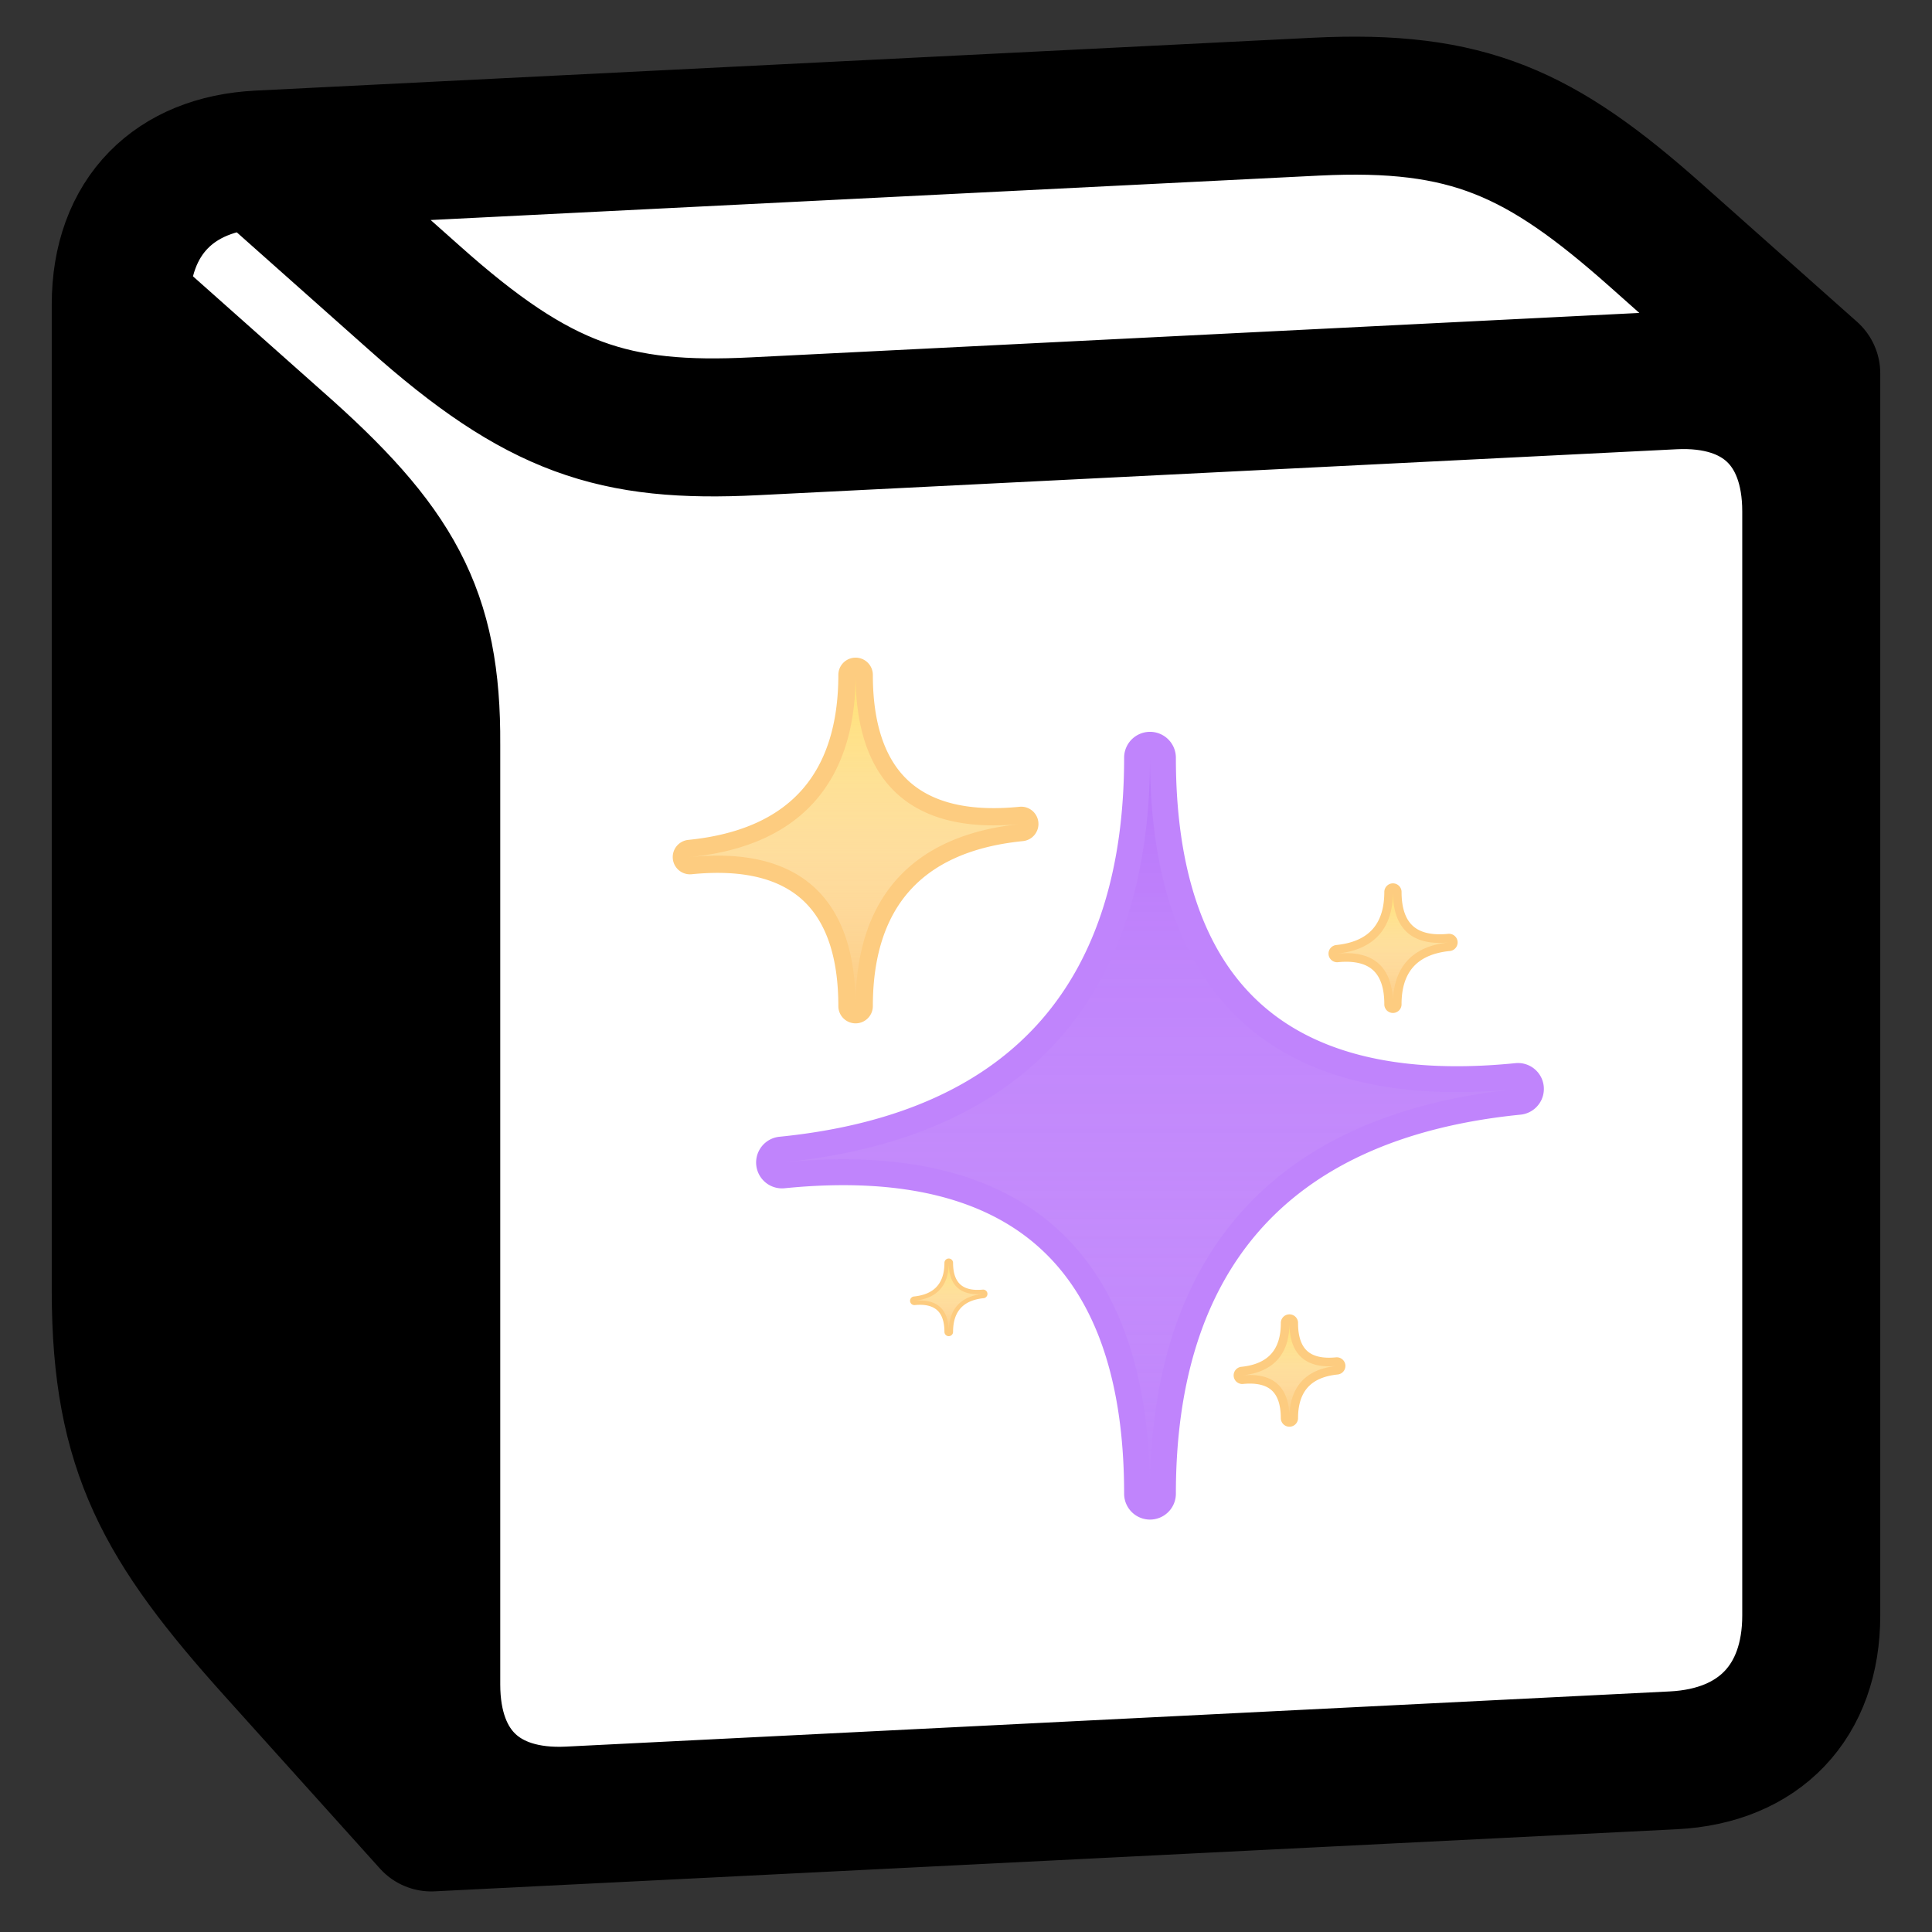
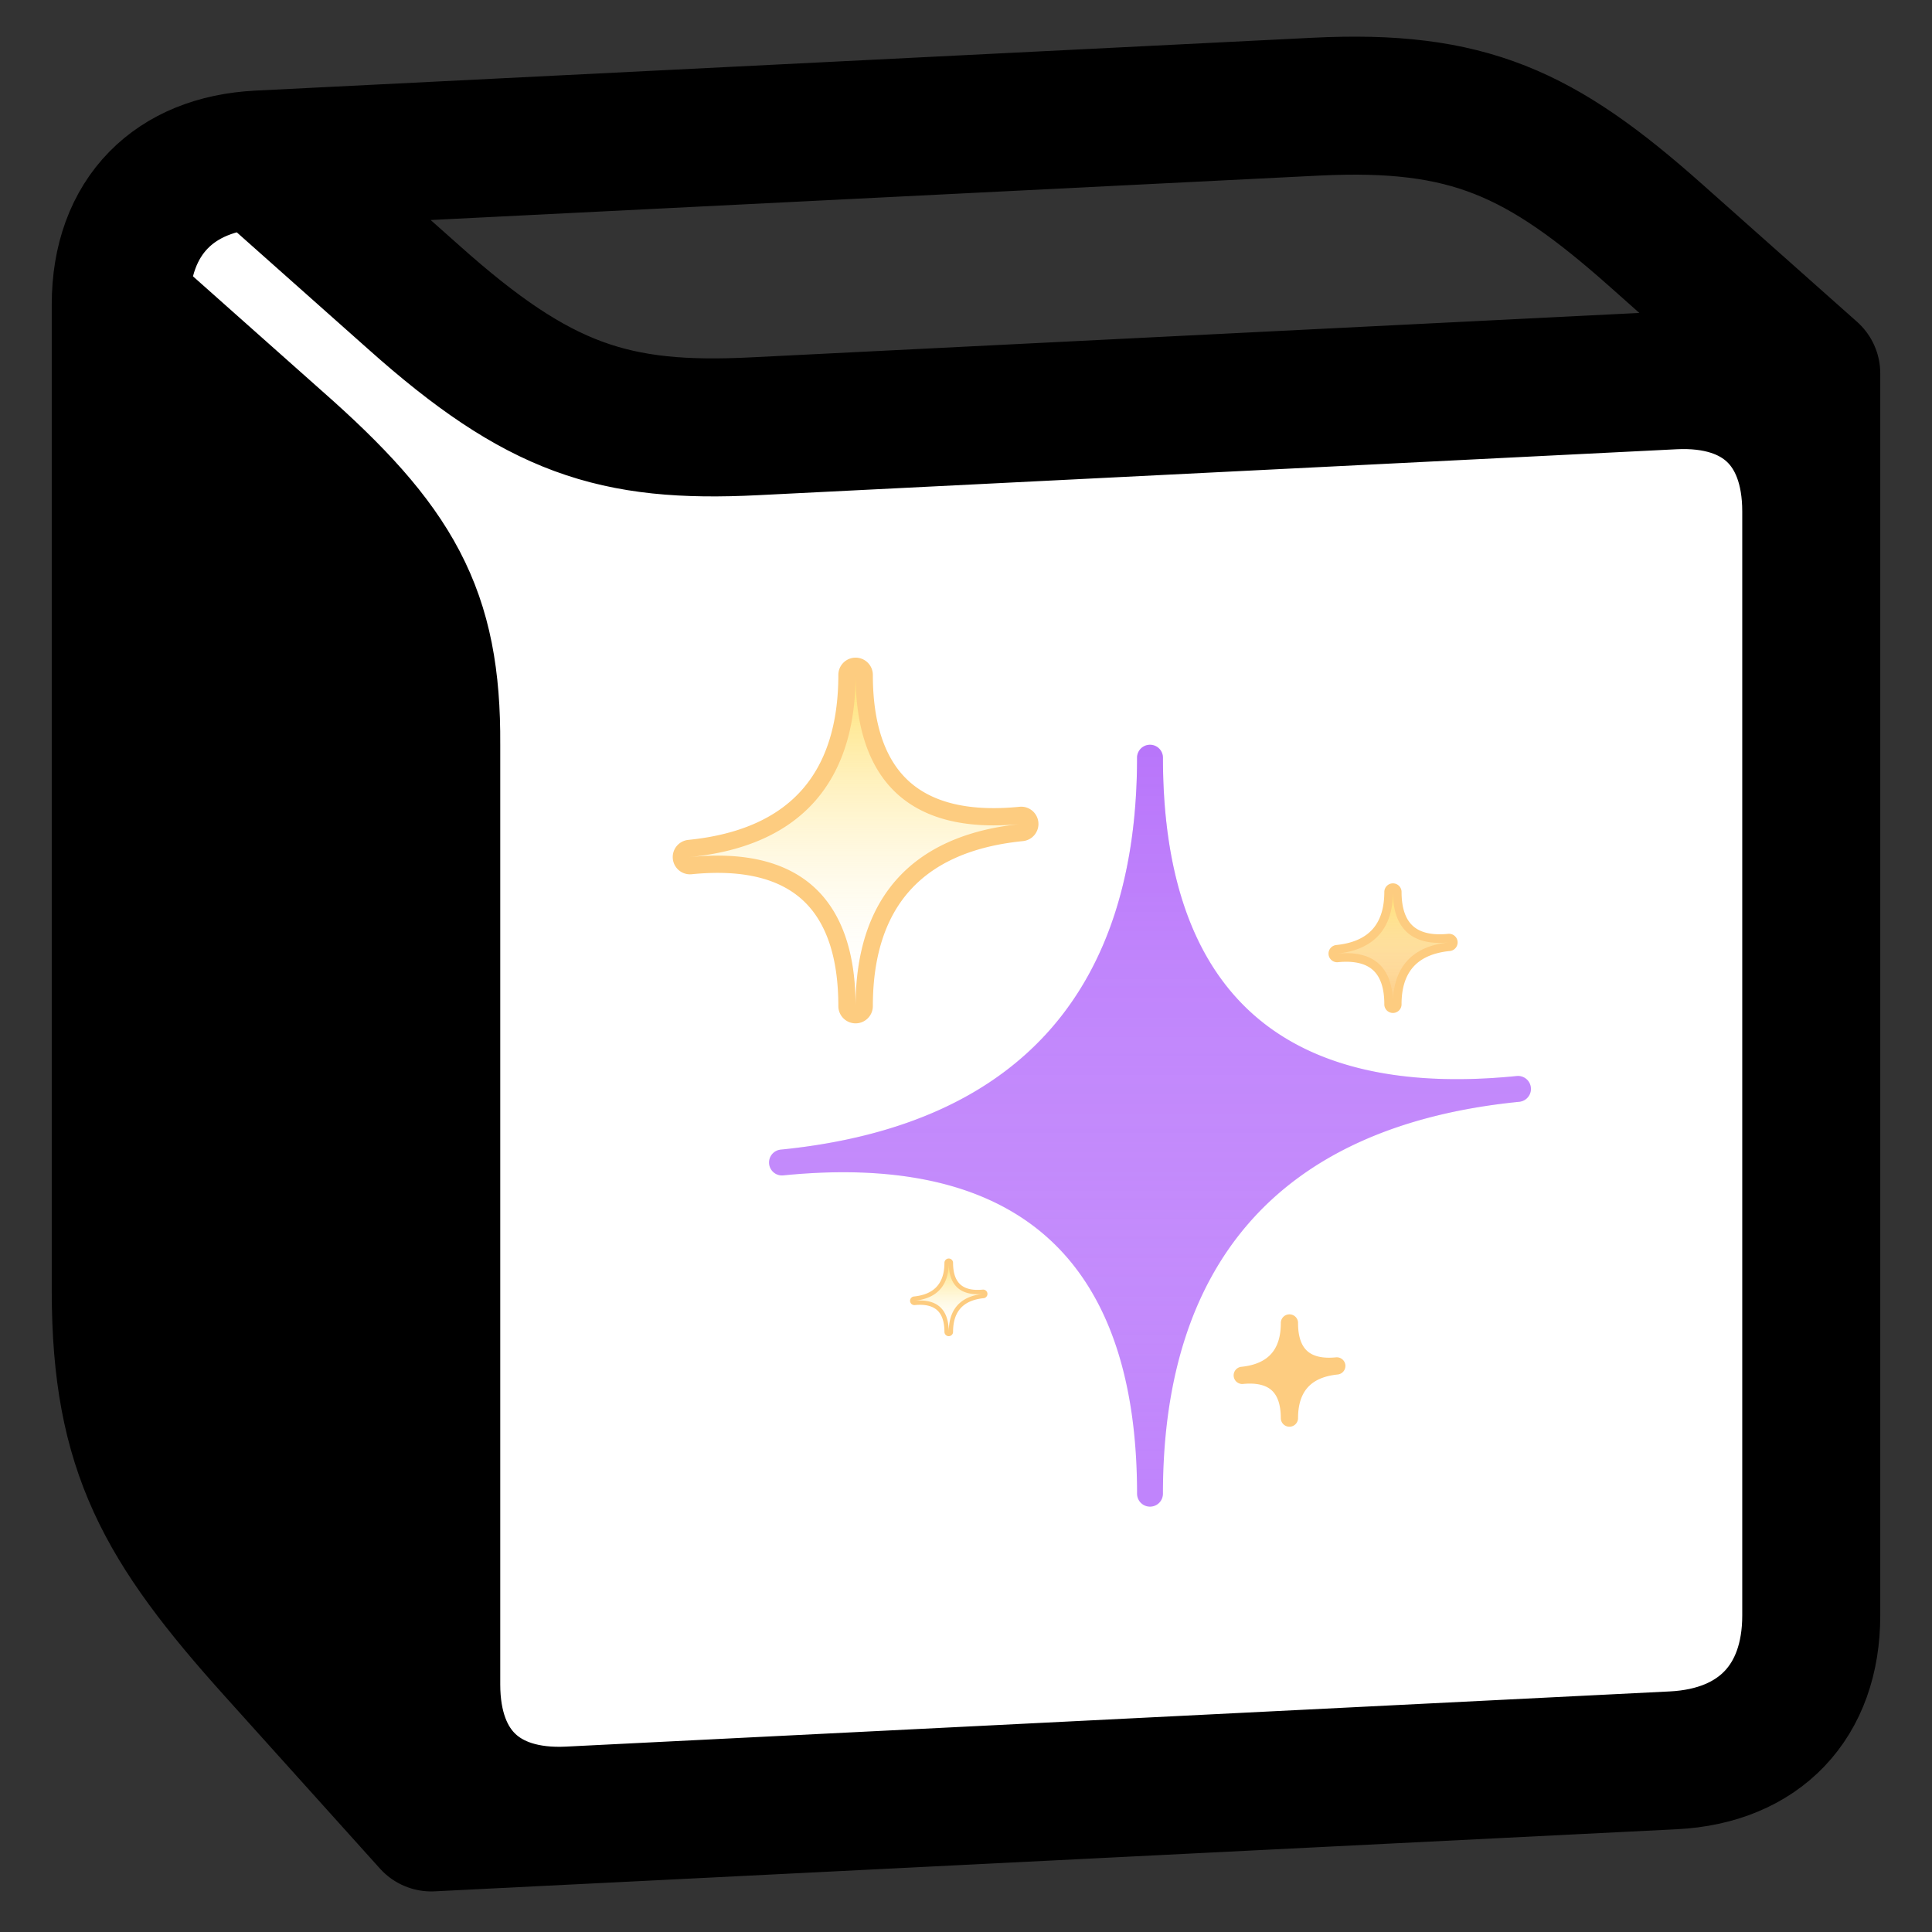
<svg xmlns="http://www.w3.org/2000/svg" width="128" height="128" fill="none" viewBox="0 0 128 128">
  <rect x="0" y="0" width="128" height="128" fill="#333333" stroke="none" />
  <path fill="#fff" d="M110.857 116.627c5.714-.286 9.143-3.886 9.143-9.6V33.884c0-5.715-3.429-8.972-9.143-8.686L50 28.241c-9.33.475-14.304-1.151-22.571-8.529L17.143 10.57c-2.81.141-5.069 1.083-6.637 2.685C8.886 14.908 8 17.266 8 20.169l10.286 9.143c7.882 6.932 10.338 11.265 10.285 20v62.286c0 5.714 3.429 8.971 9.143 8.686l73.143-3.657Z" />
  <path fill="#000" d="M18.286 29.312 8 20.17v65.429c.016 10.46 2.877 15.473 10.286 23.714l10.285 11.429v-71.43c.053-8.735-2.403-13.068-10.285-20Z" />
-   <path fill="#fff" d="m17.143 10.57 10.286 9.142C35.696 27.09 40.67 28.716 50 28.241l60.857-3.043 9.143-.457-10.286-9.143c-7.633-6.781-12.444-9.03-22.515-8.531l-.056.002-70 3.5Z" />
  <path stroke="#000" stroke-linecap="round" stroke-linejoin="round" stroke-width="9.143" d="m120 24.74-10.286-9.142c-7.633-6.781-12.444-9.03-22.515-8.531M120 24.74v9.143m0-9.143-9.143.457M28.571 120.74l-10.285-11.429C10.876 101.071 8.016 96.058 8 85.598V20.17m20.571 100.57v-9.143m0 9.143 9.143-.457M8 20.169c0-2.903.885-5.26 2.506-6.915 1.568-1.602 3.826-2.544 6.637-2.684M8 20.17l10.286 9.142c7.882 6.932 10.338 11.265 10.285 20v62.286M17.143 10.57l10.286 9.142C35.696 27.09 40.67 28.716 50 28.241l60.857-3.043M17.143 10.569l70-3.5m0 0 .056-.002m-.056.002.056-.002M120 33.884v73.143c0 5.714-3.429 9.314-9.143 9.6l-73.143 3.657M120 33.884c0-5.715-3.429-8.972-9.143-8.686m-82.286 86.4c0 5.714 3.429 8.971 9.143 8.686" />
  <path fill="#C084FC" d="M51.724 76.166a.857.857 0 1 0 .17 1.706c8.249-.825 14.057.84 17.808 4.397 3.76 3.565 5.631 9.197 5.631 16.693a.857.857 0 1 0 1.715 0c0-7.481 1.869-13.543 5.694-17.932 3.82-4.384 9.688-7.212 17.915-8.034a.857.857 0 0 0-.171-1.706c-8.24.824-14.047-.84-17.801-4.398-3.763-3.565-5.637-9.197-5.637-16.692a.857.857 0 1 0-1.715 0c0 7.482-1.865 13.543-5.687 17.932-3.818 4.383-9.686 7.21-17.922 8.034Z" />
  <path fill="url(#a)" fill-opacity=".3" d="M51.724 76.166a.857.857 0 1 0 .17 1.706c8.249-.825 14.057.84 17.808 4.397 3.76 3.565 5.631 9.197 5.631 16.693a.857.857 0 1 0 1.715 0c0-7.481 1.869-13.543 5.694-17.932 3.82-4.384 9.688-7.212 17.915-8.034a.857.857 0 0 0-.171-1.706c-8.24.824-14.047-.84-17.801-4.398-3.763-3.565-5.637-9.197-5.637-16.692a.857.857 0 1 0-1.715 0c0 7.482-1.865 13.543-5.687 17.932-3.818 4.383-9.686 7.21-17.922 8.034Z" />
-   <path stroke="#C084FC" stroke-linejoin="round" stroke-width="1.714" d="M51.724 76.166a.857.857 0 1 0 .17 1.706c8.249-.825 14.057.84 17.808 4.397 3.76 3.565 5.631 9.197 5.631 16.693a.857.857 0 1 0 1.715 0c0-7.481 1.869-13.543 5.694-17.932 3.82-4.384 9.688-7.212 17.915-8.034a.857.857 0 0 0-.171-1.706c-8.24.824-14.047-.84-17.801-4.398-3.763-3.565-5.637-9.197-5.637-16.692a.857.857 0 1 0-1.715 0c0 7.482-1.865 13.543-5.687 17.932-3.818 4.383-9.686 7.21-17.922 8.034Z" />
-   <path fill="#FDCC80" d="M45.657 56.214a.571.571 0 1 0 .114 1.138c3.681-.369 6.232.378 7.867 1.928 1.64 1.556 2.476 4.031 2.476 7.377a.571.571 0 0 0 1.143 0c0-3.337.834-6.016 2.517-7.947 1.68-1.928 4.271-3.186 7.94-3.553a.571.571 0 1 0-.114-1.137c-3.677.368-6.228-.379-7.864-1.929-1.642-1.556-2.479-4.03-2.479-7.377a.571.571 0 1 0-1.143 0c0 3.337-.831 6.016-2.514 7.948-1.678 1.927-4.27 3.185-7.943 3.552Z" />
  <path fill="url(#b)" d="M45.657 56.214a.571.571 0 1 0 .114 1.138c3.681-.369 6.232.378 7.867 1.928 1.64 1.556 2.476 4.031 2.476 7.377a.571.571 0 0 0 1.143 0c0-3.337.834-6.016 2.517-7.947 1.68-1.928 4.271-3.186 7.94-3.553a.571.571 0 1 0-.114-1.137c-3.677.368-6.228-.379-7.864-1.929-1.642-1.556-2.479-4.03-2.479-7.377a.571.571 0 1 0-1.143 0c0 3.337-.831 6.016-2.514 7.948-1.678 1.927-4.27 3.185-7.943 3.552Z" />
  <path stroke="#FDCC80" stroke-linejoin="round" stroke-width="1.143" d="M45.657 56.214a.571.571 0 1 0 .114 1.138c3.681-.369 6.232.378 7.867 1.928 1.64 1.556 2.476 4.031 2.476 7.377a.571.571 0 0 0 1.143 0c0-3.337.834-6.016 2.517-7.947 1.68-1.928 4.271-3.186 7.94-3.553a.571.571 0 1 0-.114-1.137c-3.677.368-6.228-.379-7.864-1.929-1.642-1.556-2.479-4.03-2.479-7.377a.571.571 0 1 0-1.143 0c0 3.337-.831 6.016-2.514 7.948-1.678 1.927-4.27 3.185-7.943 3.552Z" />
  <path fill="#FDCC80" d="M88.543 62.897a.286.286 0 0 0 .057.568c1.23-.123 2.064.129 2.59.628.53.503.81 1.311.81 2.43a.286.286 0 1 0 .571 0c0-1.114.279-1.997.83-2.63.549-.63 1.402-1.048 2.627-1.17a.286.286 0 0 0-.056-.57c-1.23.124-2.063-.128-2.59-.627-.53-.503-.81-1.311-.81-2.43a.286.286 0 1 0-.572 0c0 1.114-.278 1.997-.828 2.63-.55.63-1.402 1.048-2.629 1.17Z" />
-   <path fill="url(#c)" d="M88.543 62.897a.286.286 0 0 0 .057.568c1.23-.123 2.064.129 2.59.628.53.503.81 1.311.81 2.43a.286.286 0 1 0 .571 0c0-1.114.279-1.997.83-2.63.549-.63 1.402-1.048 2.627-1.17a.286.286 0 0 0-.056-.57c-1.23.124-2.063-.128-2.59-.627-.53-.503-.81-1.311-.81-2.43a.286.286 0 1 0-.572 0c0 1.114-.278 1.997-.828 2.63-.55.63-1.402 1.048-2.629 1.17Z" />
+   <path fill="url(#c)" d="M88.543 62.897a.286.286 0 0 0 .057.568c1.23-.123 2.064.129 2.59.628.53.503.81 1.311.81 2.43a.286.286 0 1 0 .571 0c0-1.114.279-1.997.83-2.63.549-.63 1.402-1.048 2.627-1.17a.286.286 0 0 0-.056-.57c-1.23.124-2.063-.128-2.59-.627-.53-.503-.81-1.311-.81-2.43a.286.286 0 1 0-.572 0c0 1.114-.278 1.997-.828 2.63-.55.63-1.402 1.048-2.629 1.17" />
  <path stroke="#FDCC80" stroke-linejoin="round" stroke-width=".571" d="M88.543 62.897a.286.286 0 0 0 .057.568c1.23-.123 2.064.129 2.59.628.53.503.81 1.311.81 2.43a.286.286 0 1 0 .571 0c0-1.114.279-1.997.83-2.63.549-.63 1.402-1.048 2.627-1.17a.286.286 0 0 0-.056-.57c-1.23.124-2.063-.128-2.59-.627-.53-.503-.81-1.311-.81-2.43a.286.286 0 1 0-.572 0c0 1.114-.278 1.997-.828 2.63-.55.63-1.402 1.048-2.629 1.17Z" />
  <path fill="#FDCC80" d="M82.257 90.84a.286.286 0 0 0 .057.568c1.035-.103 1.724.109 2.158.52.436.413.67 1.084.67 2.024a.286.286 0 0 0 .572 0c0-.936.234-1.671.691-2.196.456-.523 1.166-.874 2.195-.976a.286.286 0 0 0-.057-.569c-1.033.103-1.723-.109-2.157-.52-.436-.413-.672-1.084-.672-2.024a.286.286 0 1 0-.571 0c0 .936-.233 1.672-.69 2.196-.456.523-1.166.874-2.196.977Z" />
-   <path fill="url(#d)" d="M82.257 90.84a.286.286 0 0 0 .057.568c1.035-.103 1.724.109 2.158.52.436.413.67 1.084.67 2.024a.286.286 0 0 0 .572 0c0-.936.234-1.671.691-2.196.456-.523 1.166-.874 2.195-.976a.286.286 0 0 0-.057-.569c-1.033.103-1.723-.109-2.157-.52-.436-.413-.672-1.084-.672-2.024a.286.286 0 1 0-.571 0c0 .936-.233 1.672-.69 2.196-.456.523-1.166.874-2.196.977Z" />
  <path stroke="#FDCC80" stroke-linejoin="round" stroke-width=".571" d="M82.257 90.84a.286.286 0 0 0 .057.568c1.035-.103 1.724.109 2.158.52.436.413.67 1.084.67 2.024a.286.286 0 0 0 .572 0c0-.936.234-1.671.691-2.196.456-.523 1.166-.874 2.195-.976a.286.286 0 0 0-.057-.569c-1.033.103-1.723-.109-2.157-.52-.436-.413-.672-1.084-.672-2.024a.286.286 0 1 0-.571 0c0 .936-.233 1.672-.69 2.196-.456.523-1.166.874-2.196.977Z" />
-   <path fill="#FDCC80" d="M60.557 86.039a.143.143 0 0 0 .029.284c.763-.076 1.286.079 1.62.396.335.317.508.825.508 1.52a.143.143 0 1 0 .286 0c0-.692.173-1.244.518-1.641.345-.396.879-.656 1.64-.732a.143.143 0 0 0-.03-.284c-.761.076-1.285-.08-1.619-.396-.335-.318-.509-.826-.509-1.52a.143.143 0 0 0-.286 0c0 .692-.172 1.244-.518 1.64-.344.397-.878.657-1.639.733Z" />
  <path fill="url(#e)" d="M60.557 86.039a.143.143 0 0 0 .029.284c.763-.076 1.286.079 1.62.396.335.317.508.825.508 1.52a.143.143 0 1 0 .286 0c0-.692.173-1.244.518-1.641.345-.396.879-.656 1.64-.732a.143.143 0 0 0-.03-.284c-.761.076-1.285-.08-1.619-.396-.335-.318-.509-.826-.509-1.52a.143.143 0 0 0-.286 0c0 .692-.172 1.244-.518 1.64-.344.397-.878.657-1.639.733Z" />
  <path stroke="#FDCC80" stroke-linejoin="round" stroke-width=".286" d="M60.557 86.039a.143.143 0 0 0 .029.284c.763-.076 1.286.079 1.62.396.335.317.508.825.508 1.52a.143.143 0 1 0 .286 0c0-.692.173-1.244.518-1.641.345-.396.879-.656 1.64-.732a.143.143 0 0 0-.03-.284c-.761.076-1.285-.08-1.619-.396-.335-.318-.509-.826-.509-1.52a.143.143 0 0 0-.286 0c0 .692-.172 1.244-.518 1.64-.344.397-.878.657-1.639.733Z" />
  <defs>
    <linearGradient id="a" x1="76.191" x2="76.191" y1="50.2" y2="98.962" gradientUnits="userSpaceOnUse">
      <stop stop-color="#A855F7" />
      <stop offset="1" stop-color="#fff" stop-opacity="0" />
    </linearGradient>
    <linearGradient id="b" x1="56.686" x2="56.686" y1="44.714" y2="66.657" gradientUnits="userSpaceOnUse">
      <stop stop-color="#FFE171" />
      <stop offset="1" stop-color="#fff" stop-opacity="0" />
    </linearGradient>
    <linearGradient id="c" x1="92.286" x2="92.286" y1="59.095" y2="66.524" gradientUnits="userSpaceOnUse">
      <stop stop-color="#FFE171" />
      <stop offset="1" stop-color="#fff" stop-opacity="0" />
    </linearGradient>
    <linearGradient id="d" x1="85.429" x2="85.429" y1="87.667" y2="93.952" gradientUnits="userSpaceOnUse">
      <stop stop-color="#FFE171" />
      <stop offset="1" stop-color="#fff" stop-opacity="0" />
    </linearGradient>
    <linearGradient id="e" x1="62.857" x2="62.857" y1="83.667" y2="88.238" gradientUnits="userSpaceOnUse">
      <stop stop-color="#FFE171" />
      <stop offset="1" stop-color="#fff" stop-opacity="0" />
    </linearGradient>
  </defs>
</svg>